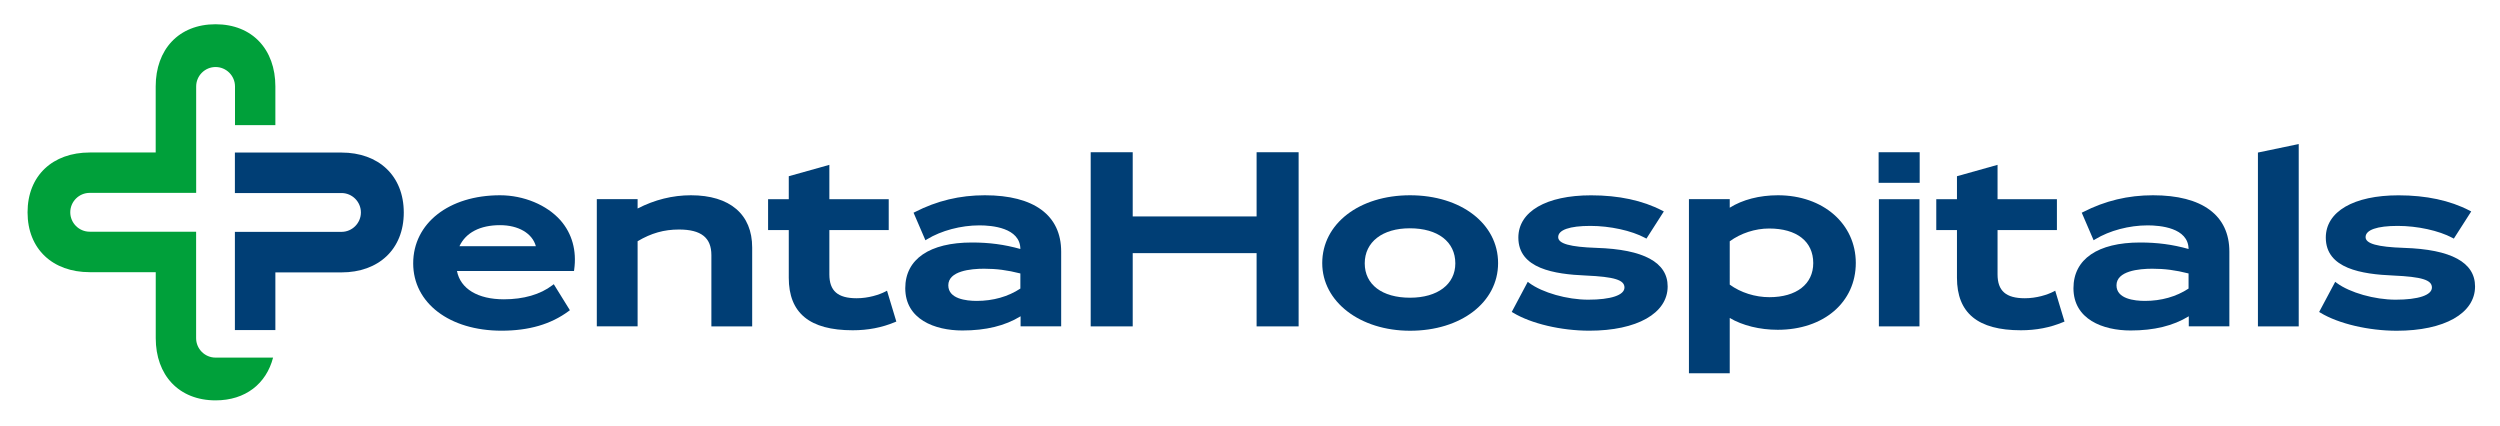
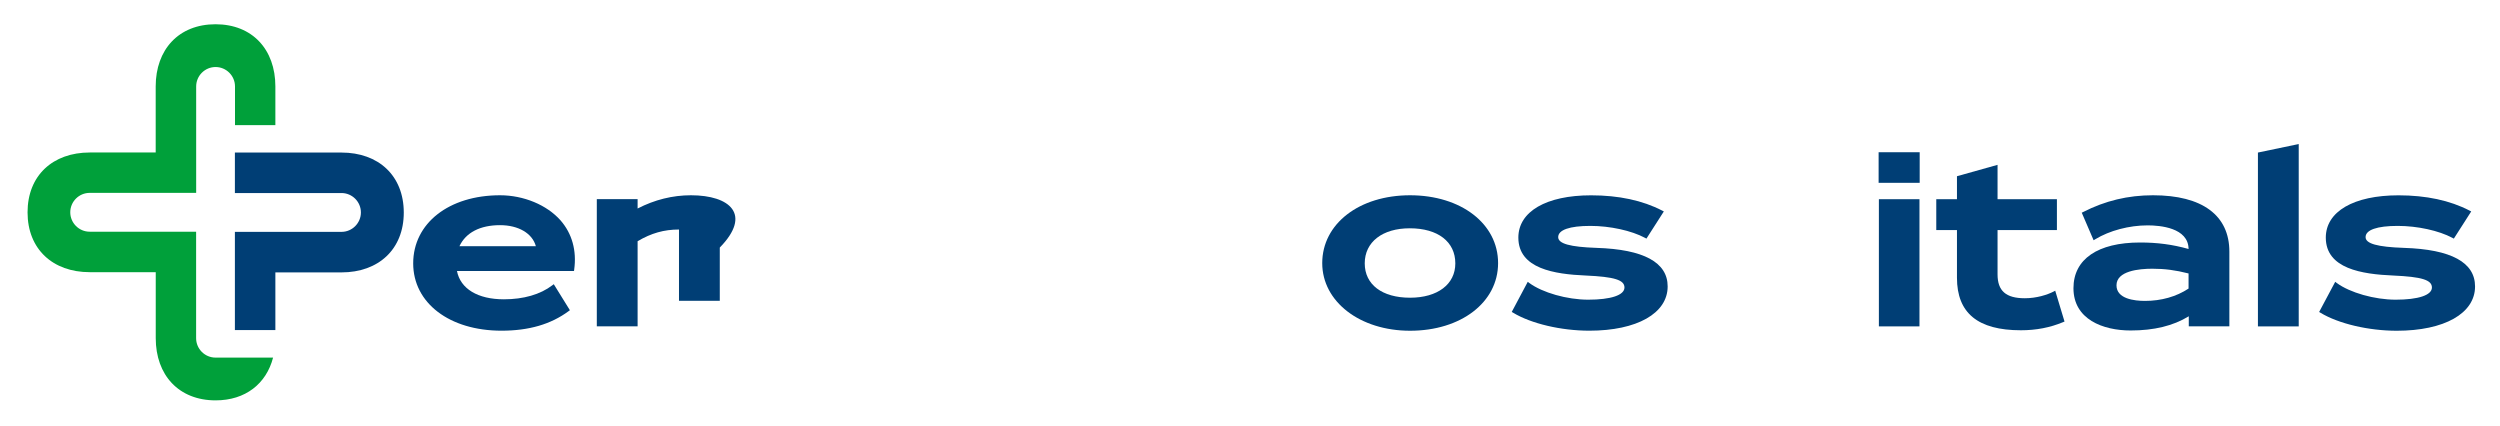
<svg xmlns="http://www.w3.org/2000/svg" version="1.1" id="Vrstva_1" x="0px" y="0px" width="470px" height="80px" viewBox="0 0 470 80" style="enable-background:new 0 0 470 80;" xml:space="preserve">
  <style type="text/css">
	.st0{fill:#00A03A;}
	.st1{fill:#003E75;}
</style>
  <path class="st0" d="M51.77,23.52v-7.27c0-6.93-4.32-11.69-11.25-11.69c-6.93,0-11.25,4.76-11.25,11.69v11.09v1.33h-12.4  c-6.93,0-11.69,4.32-11.69,11.25c0,6.93,4.76,11.25,11.69,11.25h11.09h1.32v12.41c0,6.93,4.32,11.69,11.25,11.69  c5.63,0,9.54-3.14,10.81-8.04H40.52c-2.01,0-3.65-1.64-3.65-3.65V52.49v-1.32v-7.61h-7.6h-1.32H16.86c-2.01,0-3.65-1.64-3.65-3.65  s1.64-3.65,3.65-3.65h11.09h8.93v-7.6h0v-1.33V16.25c0-2.01,1.64-3.65,3.65-3.65s3.65,1.64,3.65,3.65v7.27H51.77z" />
  <path class="st1" d="M64.2,28.68H53.1h-8.94v7.61h8.94h11.1c2.01,0,3.65,1.64,3.65,3.65c0,2.01-1.64,3.65-3.65,3.65H53.1h-8.94v7.61  v10.85h7.61V51.21H64.2c6.94,0,11.71-4.32,11.71-11.26C75.9,33,71.14,28.68,64.2,28.68z" />
  <g>
    <path class="st1" d="M94,36.71c-9.61,0-16.32,5.27-16.32,12.8c0,7.46,6.83,12.66,16.6,12.66c5.15,0,9.28-1.2,12.63-3.68l0.23-0.17   l-3.03-4.89l-0.28,0.21c-2.25,1.72-5.4,2.63-9.1,2.63c-4.91,0-8.17-1.98-8.82-5.32h22l0.04-0.27c0.49-3.57-0.4-6.76-2.56-9.24   C102.82,38.53,98.46,36.71,94,36.71z M94,42.33c3.48,0,6.08,1.54,6.74,3.95H86.38C87.57,43.73,90.26,42.33,94,42.33z" />
-     <path class="st1" d="M129.9,36.71c-3.46,0-6.83,0.84-10.03,2.49v-1.76h-7.67v23.91h7.67V45.35c2.56-1.52,4.97-2.2,7.78-2.2   c4.16,0,6.09,1.53,6.09,4.81v13.4h7.67V46.54C141.42,40.3,137.22,36.71,129.9,36.71z" />
-     <path class="st1" d="M166.44,54.82c-1.16,0.6-3.19,1.25-5.39,1.25c-3.55,0-5.13-1.38-5.13-4.49v-8.33h11.16v-5.8h-11.16v-6.46   l-7.63,2.14v4.32h-3.89v5.8h3.89v8.97c0,6.64,3.93,9.87,12.02,9.87c2.87,0,5.47-0.5,7.94-1.53l0.26-0.11l-1.75-5.8L166.44,54.82z" />
-     <path class="st1" d="M185.15,36.71c-4.7,0-9,1.03-13.14,3.15l-0.26,0.13l2.23,5.18l0.31-0.19c2.68-1.63,6.36-2.61,9.85-2.61   c2.3,0,7.65,0.43,7.69,4.44c-3.03-0.85-5.86-1.22-9.11-1.22c-7.96,0-12.53,3.13-12.53,8.59c0,5.86,5.55,7.95,10.74,7.95   c4.41,0,8-0.87,10.94-2.67v1.89h7.63V47.32C199.51,40.48,194.41,36.71,185.15,36.71z M178.28,53.64c0-2.71,4.22-3.12,6.73-3.12   c2.34,0,4.34,0.26,6.82,0.89v2.84c-2.3,1.52-5.13,2.32-8.2,2.32C181.64,56.57,178.28,56.19,178.28,53.64z" />
-     <polygon class="st1" points="236.24,40.69 212.95,40.69 212.95,28.62 205.05,28.62 205.05,61.36 212.95,61.36 212.95,47.59    236.24,47.59 236.24,61.36 244.14,61.36 244.14,28.62 236.24,28.62  " />
+     <path class="st1" d="M129.9,36.71c-3.46,0-6.83,0.84-10.03,2.49v-1.76h-7.67v23.91h7.67V45.35c2.56-1.52,4.97-2.2,7.78-2.2   v13.4h7.67V46.54C141.42,40.3,137.22,36.71,129.9,36.71z" />
    <path class="st1" d="M265.09,36.71c-9.56,0-16.51,5.36-16.51,12.76c0,7.25,7.1,12.71,16.51,12.71c9.59,0,16.55-5.35,16.55-12.71   C281.65,42.08,274.69,36.71,265.09,36.71z M265.09,55.97c-5.25,0-8.52-2.47-8.52-6.46c0-4.01,3.32-6.59,8.47-6.59   c5.28,0,8.56,2.53,8.56,6.59C273.61,53.44,270.27,55.97,265.09,55.97z" />
    <path class="st1" d="M300.14,46.6c-4.98-0.17-7.2-0.79-7.2-2.02c0-1.36,2.15-2.11,6.05-2.11c3.69,0,7.73,0.88,10.28,2.25l0.26,0.14   l3.27-5.11l-0.31-0.16c-3.68-1.91-8.17-2.87-13.37-2.87c-8.43,0-13.67,3.05-13.67,7.95c0,5.85,6.79,6.88,12.7,7.13   c5.35,0.24,7.25,0.83,7.25,2.25c0,1.44-2.55,2.29-6.82,2.29c-3.96,0-8.61-1.32-11.07-3.14l-0.29-0.22l-3.01,5.66l0.25,0.15   c3.41,2.06,9.04,3.38,14.34,3.38c8.94,0,14.72-3.26,14.72-8.32C313.52,49.33,309.02,46.88,300.14,46.6z" />
-     <path class="st1" d="M334.25,36.71c-3.47,0-6.66,0.83-9.06,2.34v-1.61h-7.67v32.74h7.67V59.78c2.41,1.42,5.66,2.22,9.02,2.22   c8.64,0,14.68-5.17,14.68-12.57C348.88,42.06,342.73,36.71,334.25,36.71z M325.18,45.37c2.1-1.53,4.79-2.41,7.42-2.41   c5.19,0,8.29,2.43,8.29,6.5c0,3.96-3.16,6.41-8.24,6.41c-2.69,0-5.4-0.86-7.46-2.36V45.37z" />
    <rect x="353.18" y="28.62" class="st1" width="7.72" height="5.75" />
    <rect x="353.23" y="37.45" class="st1" width="7.63" height="23.91" />
    <path class="st1" d="M386.06,54.82c-1.16,0.6-3.19,1.25-5.39,1.25c-3.55,0-5.13-1.38-5.13-4.49v-8.33h11.16v-5.8h-11.16v-6.46   l-7.63,2.14v4.32h-3.89v5.8h3.89v8.97c0,6.64,3.93,9.87,12.02,9.87c2.87,0,5.47-0.5,7.94-1.53l0.26-0.11l-1.75-5.8L386.06,54.82z" />
    <path class="st1" d="M404.77,36.71c-4.7,0-9,1.03-13.14,3.15l-0.26,0.13l2.23,5.18l0.31-0.19c2.68-1.63,6.36-2.61,9.85-2.61   c2.3,0,7.65,0.43,7.69,4.44c-3.03-0.85-5.86-1.22-9.11-1.22c-7.96,0-12.53,3.13-12.53,8.59c0,5.86,5.55,7.95,10.74,7.95   c4.41,0,8-0.87,10.94-2.67v1.89h7.63V47.32C419.13,40.48,414.03,36.71,404.77,36.71z M397.9,53.64c0-2.71,4.22-3.12,6.73-3.12   c2.34,0,4.34,0.26,6.82,0.89v2.84c-2.3,1.52-5.13,2.32-8.19,2.32C401.26,56.57,397.9,56.19,397.9,53.64z" />
    <polygon class="st1" points="424.49,61.36 432.16,61.36 432.16,27.08 424.49,28.68  " />
    <path class="st1" d="M451.93,46.6c-4.98-0.17-7.2-0.79-7.2-2.02c0-1.36,2.15-2.11,6.05-2.11c3.69,0,7.72,0.88,10.28,2.25l0.26,0.14   l3.27-5.11l-0.31-0.16c-3.68-1.91-8.17-2.87-13.36-2.87c-8.43,0-13.67,3.05-13.67,7.95c0,5.85,6.79,6.88,12.7,7.13   c5.35,0.24,7.25,0.83,7.25,2.25c0,1.44-2.55,2.29-6.82,2.29c-3.96,0-8.61-1.32-11.07-3.14l-0.29-0.22L436,58.65l0.25,0.15   c3.41,2.06,9.04,3.38,14.34,3.38c8.94,0,14.72-3.26,14.72-8.32C465.32,49.33,460.82,46.88,451.93,46.6z" />
  </g>
</svg>